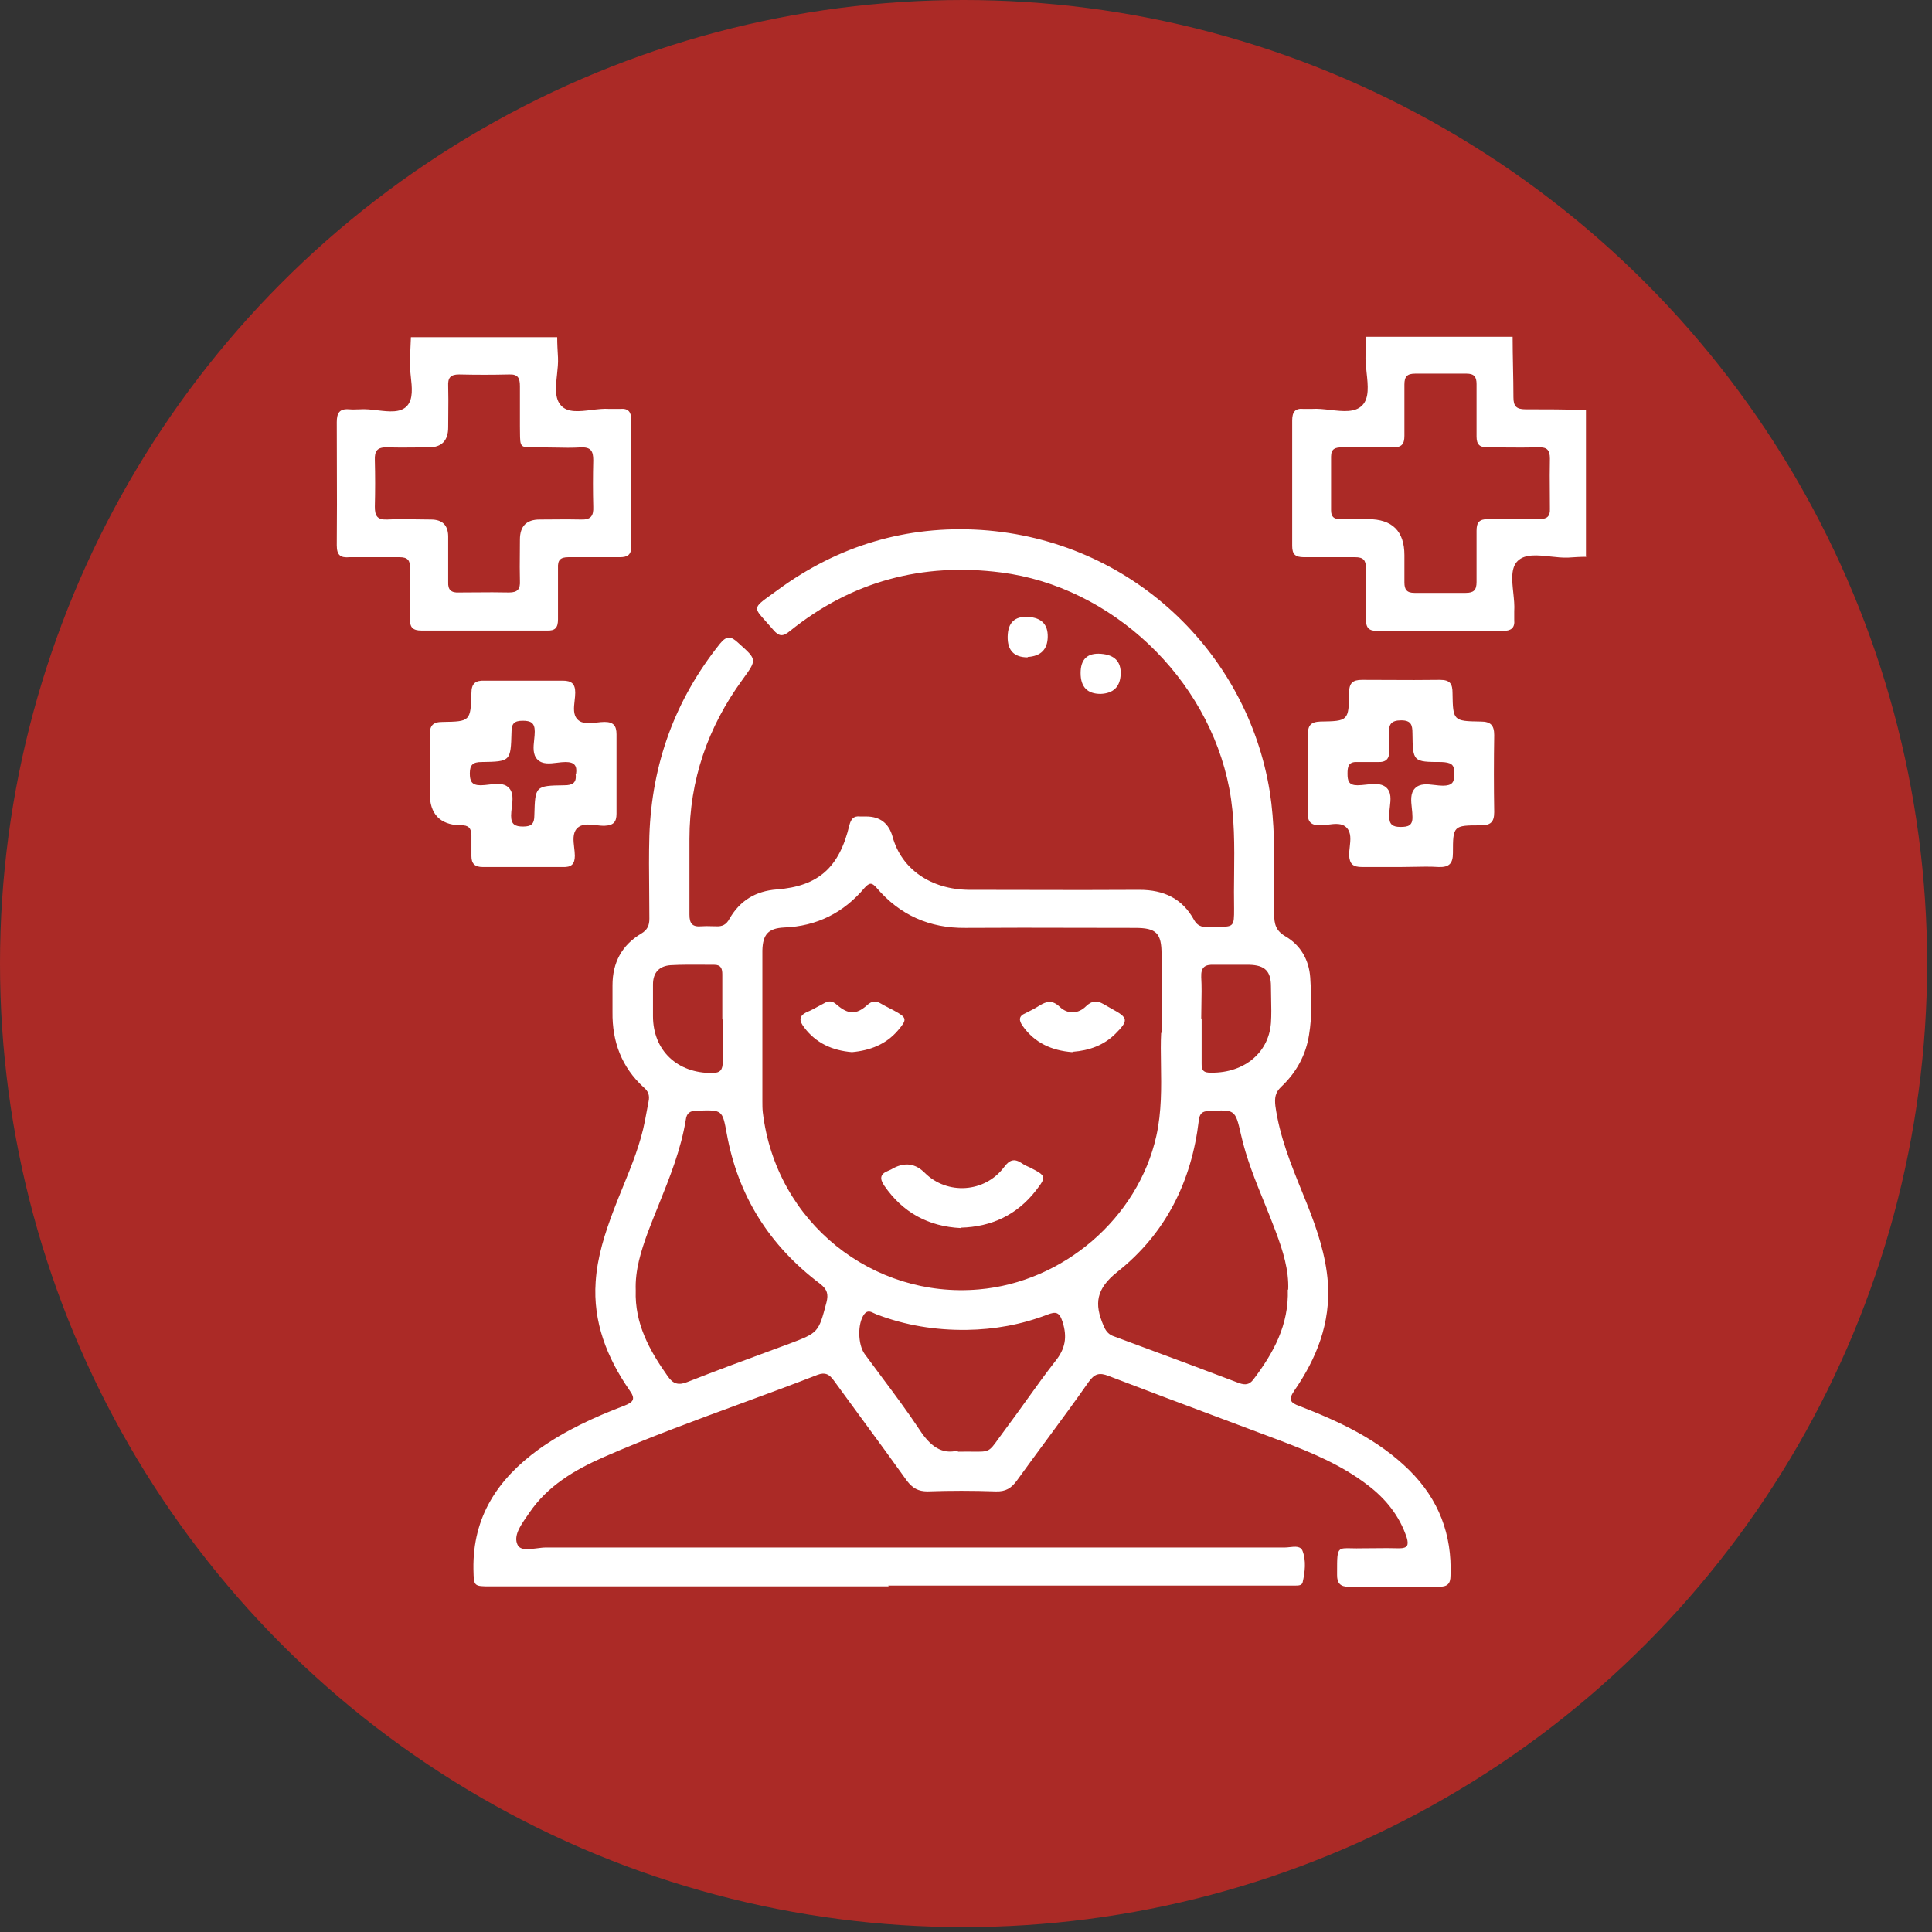
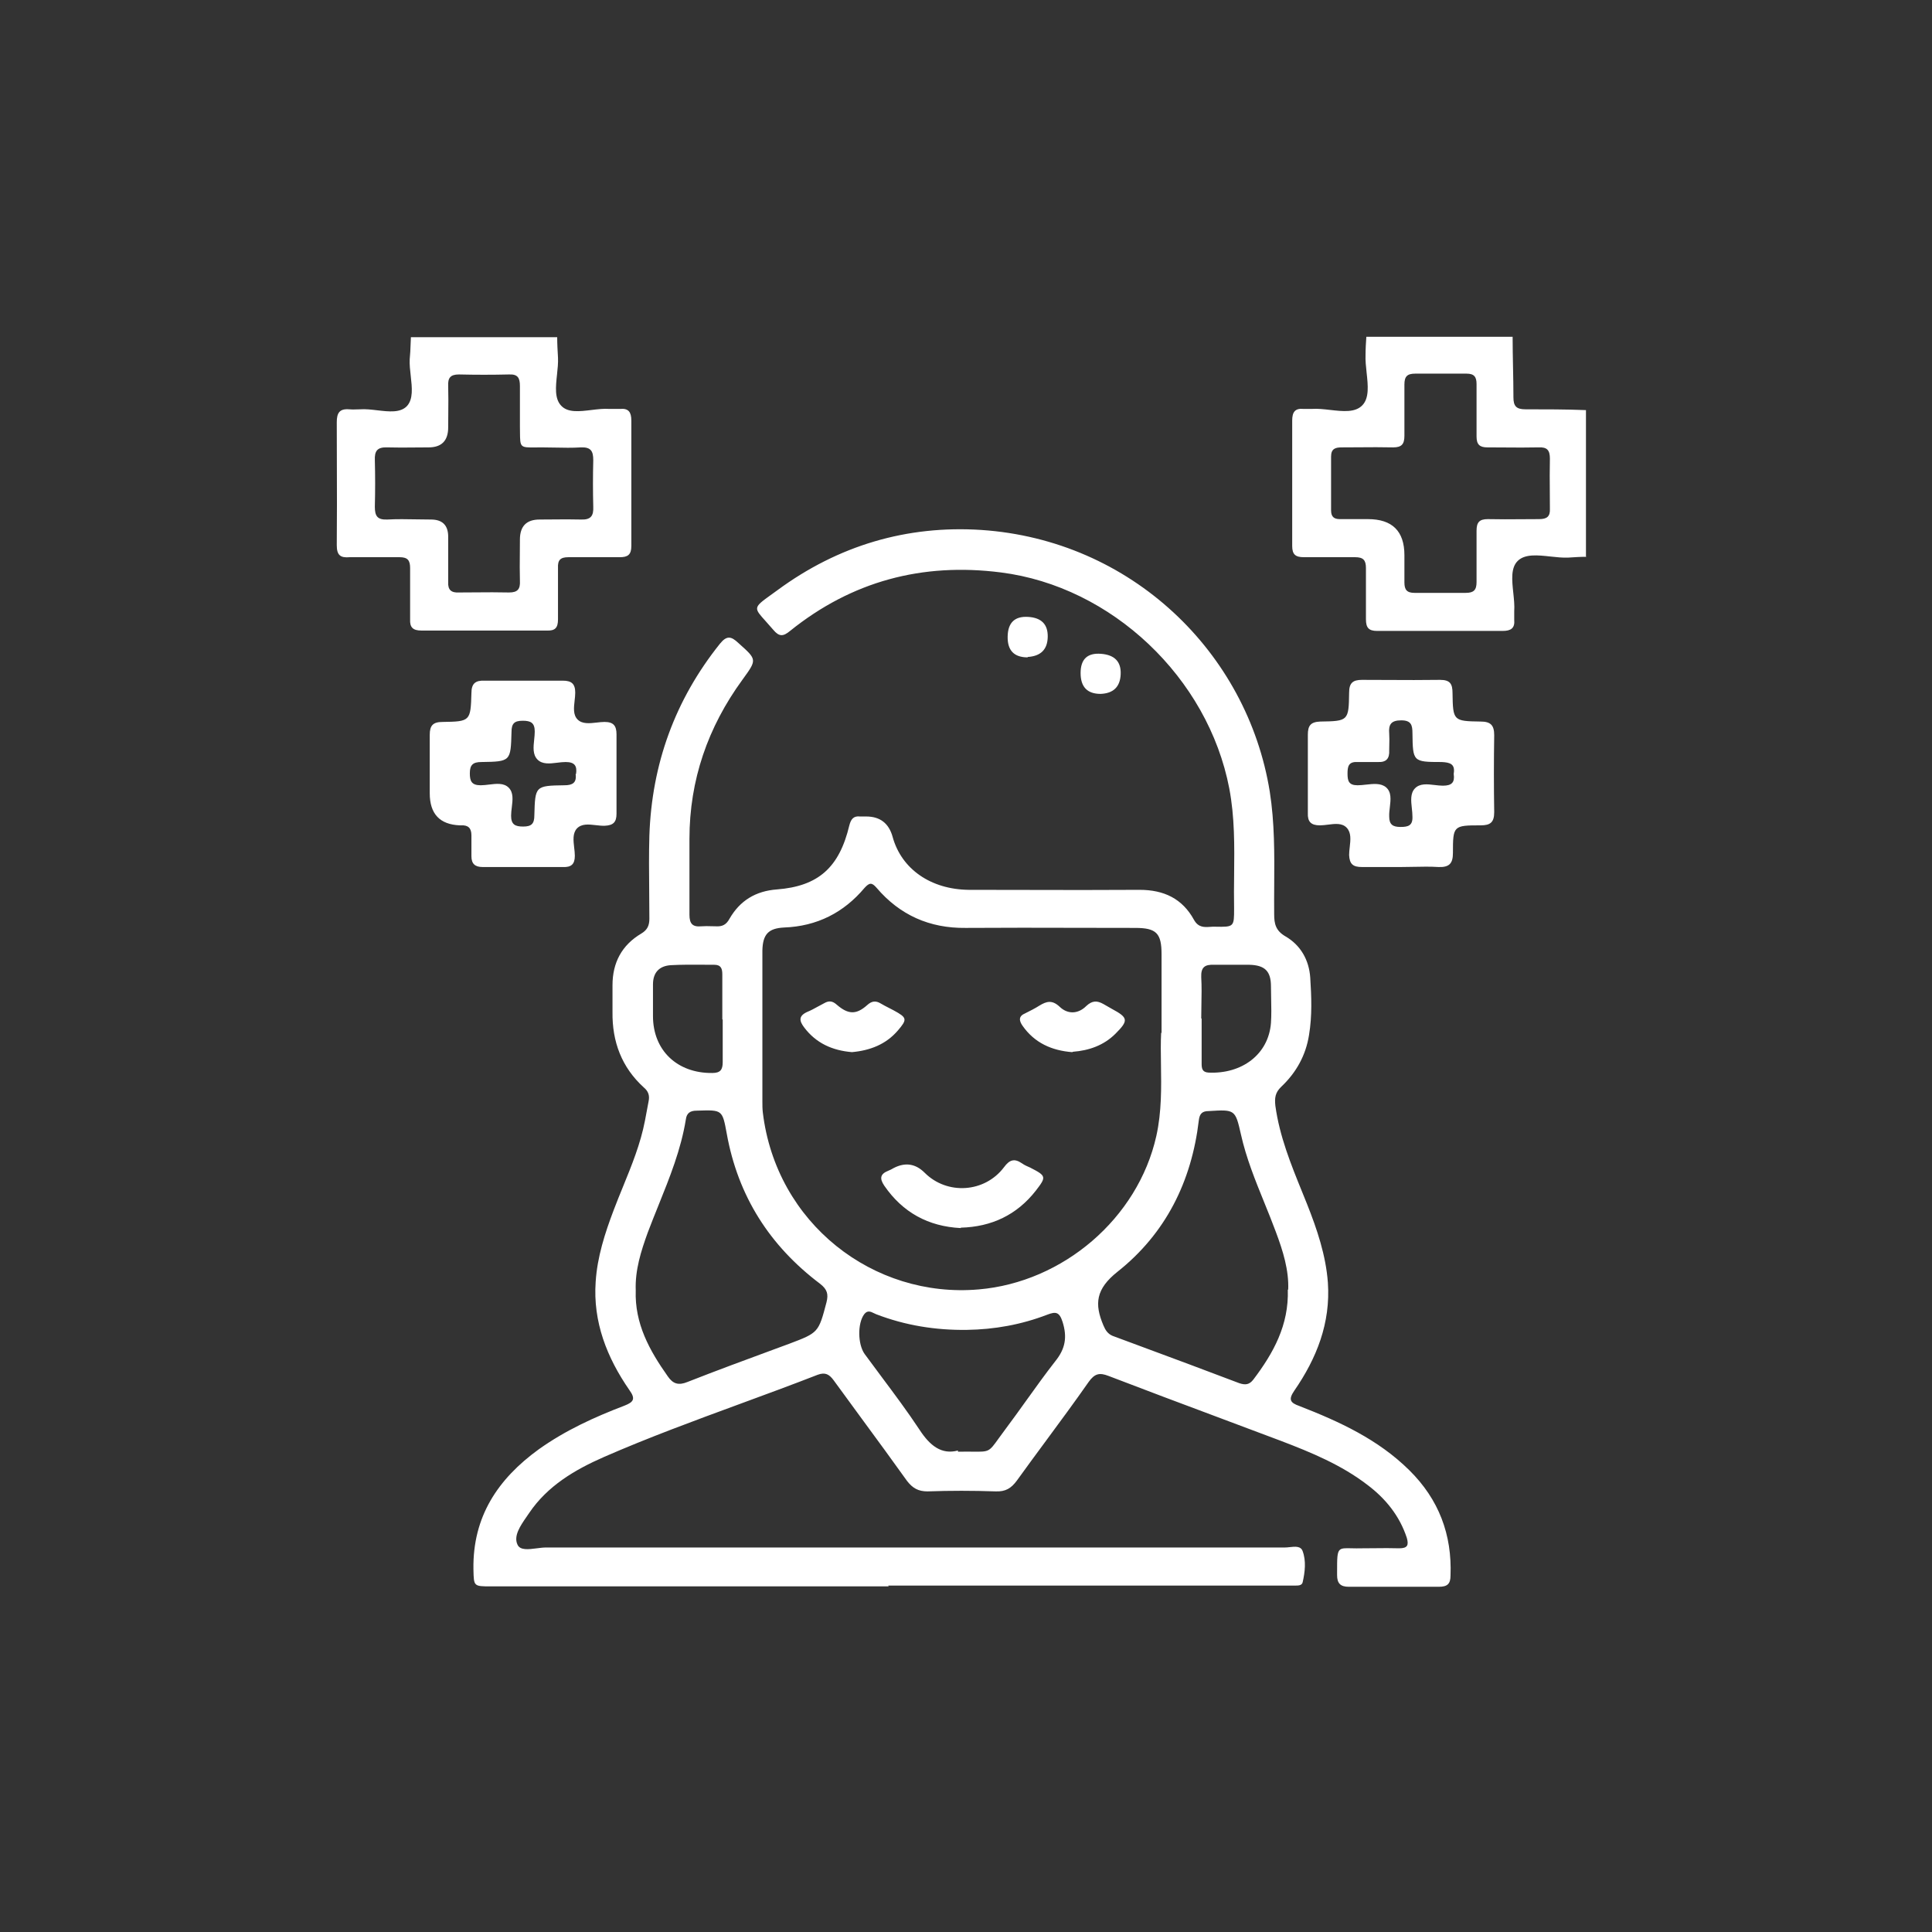
<svg xmlns="http://www.w3.org/2000/svg" fill="none" viewBox="0 0 218 218" height="218" width="218">
  <rect x="0" y="0" width="218" height="218" fill="#333333" stroke="none" />
-   <circle fill="#AB2A26" r="108.725" cy="108.725" cx="108.725" />
  <path fill="white" d="M176.965 62.917C177.643 62.872 178.322 62.827 179 62.827L178.955 62.781V46.276C176.694 46.185 174.387 46.185 172.126 46.185C171.086 46.185 170.77 45.823 170.77 44.828C170.77 43.698 170.747 42.556 170.724 41.414C170.702 40.272 170.679 39.13 170.679 38H154.173L154.173 38C154.128 38.679 154.083 39.357 154.083 40.035C154.054 40.666 154.129 41.359 154.204 42.049C154.36 43.485 154.515 44.908 153.721 45.733C152.909 46.575 151.517 46.417 150.104 46.257C149.392 46.176 148.675 46.094 148.023 46.14H147.074C146.124 46.049 145.807 46.502 145.807 47.451V61.606C145.807 62.555 146.169 62.872 147.119 62.872H152.907C153.812 62.872 154.128 63.188 154.128 64.093V69.881C154.128 70.831 154.445 71.192 155.394 71.192H169.549C170.498 71.192 170.951 70.876 170.86 69.926V68.977C170.906 68.326 170.829 67.603 170.754 66.886C170.603 65.463 170.455 64.061 171.267 63.279C172.092 62.485 173.515 62.639 174.951 62.796C175.641 62.871 176.334 62.946 176.965 62.917ZM158.469 65.721V62.691V62.646C158.469 59.932 157.098 58.576 154.354 58.576H151.189C150.51 58.576 150.194 58.304 150.194 57.581V51.521C150.194 50.617 150.691 50.481 151.415 50.481C152.065 50.481 152.709 50.476 153.352 50.471H153.352H153.352H153.352H153.352H153.353H153.353H153.353H153.353C154.634 50.461 155.909 50.451 157.203 50.481C158.153 50.481 158.469 50.119 158.469 49.17V43.381C158.469 42.477 158.786 42.16 159.69 42.16H165.479C166.338 42.16 166.609 42.522 166.609 43.336V49.26C166.609 50.165 166.971 50.481 167.83 50.481C168.48 50.481 169.125 50.486 169.768 50.491C171.049 50.501 172.324 50.511 173.619 50.481C174.568 50.436 174.885 50.798 174.885 51.747C174.855 53.012 174.865 54.256 174.875 55.507V55.508V55.509V55.51V55.51V55.511V55.511V55.512V55.513C174.88 56.139 174.885 56.767 174.885 57.4C174.93 58.304 174.523 58.576 173.664 58.576C173.014 58.576 172.369 58.581 171.726 58.586C170.445 58.596 169.17 58.606 167.876 58.576C166.926 58.576 166.609 58.938 166.609 59.887V65.675C166.609 66.58 166.293 66.897 165.388 66.897H159.6C158.741 66.897 158.469 66.535 158.469 65.721ZM62.962 40.353C62.917 39.584 62.872 38.815 62.872 38.047H46.366C46.351 38.321 46.341 38.596 46.33 38.872L46.33 38.872V38.872C46.31 39.415 46.29 39.964 46.23 40.534C46.2 41.13 46.274 41.78 46.347 42.426C46.495 43.74 46.641 45.036 45.914 45.825C45.168 46.6 43.89 46.451 42.587 46.298H42.587C41.916 46.22 41.238 46.14 40.623 46.186C40.487 46.186 40.352 46.191 40.216 46.196C39.944 46.206 39.673 46.217 39.402 46.186C38.317 46.096 38 46.593 38 47.633C38 49.169 38.005 50.71 38.01 52.253C38.02 55.343 38.03 58.44 38 61.516C38 62.647 38.407 62.964 39.447 62.873H45.1C46.004 62.873 46.276 63.235 46.276 64.094V69.882C46.23 70.787 46.592 71.148 47.542 71.148H61.696C62.646 71.194 62.962 70.832 62.962 69.882V64.094C62.917 63.19 63.234 62.873 64.138 62.873H69.926C70.831 62.873 71.238 62.602 71.238 61.607V47.453C71.238 46.503 70.921 46.051 69.972 46.141H68.751C68.12 46.095 67.422 46.179 66.731 46.263C65.388 46.426 64.07 46.585 63.324 45.779C62.56 44.985 62.705 43.632 62.851 42.267C62.921 41.612 62.992 40.954 62.962 40.353ZM50.572 62.828V62.783V60.476C50.541 59.24 49.893 58.622 48.627 58.622C48.086 58.622 47.54 58.612 46.993 58.602H46.993H46.993H46.993H46.993H46.993H46.993H46.993L46.992 58.602C45.892 58.582 44.785 58.562 43.698 58.622C42.567 58.667 42.296 58.215 42.296 57.175C42.341 55.411 42.341 53.648 42.296 51.929C42.251 50.889 42.567 50.437 43.698 50.482C44.724 50.513 45.771 50.502 46.811 50.492H46.811H46.811H46.811H46.811H46.811H46.812H46.812H46.812L46.812 50.492C47.329 50.487 47.845 50.482 48.356 50.482C49.833 50.482 50.572 49.729 50.572 48.221C50.572 47.711 50.577 47.195 50.582 46.677L50.582 46.677V46.677V46.677V46.677V46.677V46.677V46.677V46.677V46.677C50.592 45.637 50.602 44.59 50.572 43.563C50.526 42.659 50.798 42.252 51.792 42.252C53.692 42.297 55.546 42.297 57.445 42.252C58.44 42.207 58.666 42.659 58.666 43.563V48.086C58.67 48.327 58.672 48.544 58.673 48.739V48.739V48.739C58.679 49.619 58.682 50.061 58.905 50.28C59.128 50.501 59.575 50.496 60.47 50.487H60.47H60.47H60.47H60.47H60.47H60.47H60.47C60.674 50.485 60.901 50.482 61.153 50.482C61.634 50.482 62.12 50.492 62.607 50.502H62.607C63.587 50.523 64.573 50.543 65.54 50.482C66.67 50.437 66.942 50.889 66.942 51.929C66.897 53.693 66.897 55.457 66.942 57.175C66.987 58.215 66.67 58.667 65.54 58.622C64.513 58.592 63.467 58.602 62.427 58.612H62.427H62.427H62.427H62.427H62.426H62.426H62.426H62.426C61.909 58.617 61.393 58.622 60.882 58.622C59.405 58.622 58.666 59.376 58.666 60.883C58.666 61.394 58.661 61.91 58.656 62.428V62.428C58.646 63.468 58.636 64.514 58.666 65.541C58.711 66.445 58.44 66.853 57.445 66.853C56.181 66.822 54.936 66.832 53.685 66.842C53.057 66.847 52.427 66.853 51.792 66.853C50.933 66.898 50.526 66.581 50.572 65.677V62.828ZM100.27 179.001H55.41C54.416 179.001 53.929 179.001 53.686 178.758C53.454 178.525 53.444 178.071 53.424 177.183L53.421 177.056C53.33 171.132 56.179 166.881 60.792 163.535C63.776 161.41 67.032 159.917 70.469 158.606C71.509 158.199 71.735 157.837 71.012 156.842C68.479 153.179 66.897 149.155 67.213 144.632C67.394 141.829 68.253 139.161 69.248 136.538C69.583 135.652 69.94 134.776 70.297 133.902C71.289 131.47 72.277 129.047 72.775 126.453L73.183 124.283C73.318 123.65 73.183 123.152 72.64 122.7C70.153 120.439 69.067 117.545 69.112 114.198V111.169C69.112 108.636 70.153 106.646 72.368 105.335C73.047 104.928 73.273 104.431 73.273 103.662C73.273 102.622 73.263 101.582 73.253 100.542C73.233 98.461 73.213 96.381 73.273 94.301C73.544 86.206 76.167 78.971 81.232 72.64C82.001 71.69 82.498 71.781 83.312 72.549L83.386 72.616L83.386 72.616C84.4 73.522 84.908 73.976 84.963 74.478C85.017 74.983 84.615 75.537 83.81 76.646L83.764 76.71C79.875 82.046 77.795 88.015 77.795 94.663V103.21C77.795 104.25 78.157 104.612 79.152 104.521C79.513 104.491 79.875 104.501 80.237 104.511L80.238 104.511C80.418 104.516 80.599 104.521 80.78 104.521C81.503 104.566 81.955 104.34 82.317 103.662C83.493 101.627 85.257 100.542 87.653 100.361C92.356 99.999 94.708 97.874 95.838 93.125C96.019 92.447 96.291 92.04 97.059 92.13H97.738C99.305 92.13 100.3 92.899 100.722 94.437C101.717 98.054 105.018 100.361 109.314 100.406C111.455 100.406 113.595 100.411 115.736 100.416H115.737C120.018 100.426 124.298 100.436 128.579 100.406C131.337 100.406 133.417 101.401 134.729 103.798C135.219 104.672 135.898 104.627 136.558 104.582C136.75 104.569 136.941 104.556 137.126 104.566C139.251 104.612 139.251 104.566 139.251 102.531C139.225 101.256 139.24 99.98 139.254 98.705V98.705C139.289 95.458 139.325 92.212 138.708 88.965C136.312 76.484 125.458 66.173 112.932 64.591C104.069 63.46 96.11 65.585 89.146 71.193C88.377 71.826 87.925 71.871 87.246 71.057C86.919 70.674 86.632 70.355 86.388 70.084L86.388 70.084C85.745 69.372 85.401 68.991 85.427 68.636C85.456 68.228 85.975 67.855 87.091 67.052L87.092 67.052C87.29 66.909 87.507 66.753 87.744 66.58C94.572 61.561 102.305 59.254 110.716 59.797C127.629 60.928 140.743 73.59 143.276 89.327C143.825 92.826 143.801 96.325 143.777 99.824C143.77 100.938 143.762 102.051 143.773 103.164C143.773 104.25 143.954 105.019 145.039 105.652C146.758 106.646 147.707 108.32 147.843 110.309C147.979 112.435 148.069 114.605 147.707 116.776C147.346 119.082 146.26 121.027 144.587 122.61C143.864 123.288 143.818 123.921 143.909 124.78C144.384 128.222 145.654 131.353 146.934 134.505L146.934 134.505C147.117 134.956 147.3 135.407 147.481 135.86C148.612 138.708 149.607 141.648 149.833 144.723C150.149 149.29 148.567 153.27 146.034 156.933C145.356 157.928 145.582 158.289 146.622 158.651C151.144 160.415 155.485 162.405 159.013 165.887C162.359 169.188 163.851 173.167 163.671 177.78C163.671 178.729 163.309 179.046 162.359 179.046H152.184C151.235 179.046 150.873 178.639 150.873 177.735L150.873 177.417C150.872 175.8 150.871 175.133 151.198 174.865C151.427 174.678 151.818 174.687 152.483 174.702C152.831 174.71 153.253 174.72 153.767 174.705C154.218 174.705 154.673 174.7 155.13 174.695H155.131H155.131H155.131H155.131H155.131H155.131H155.131C156.051 174.685 156.976 174.675 157.882 174.705C158.832 174.705 158.968 174.343 158.741 173.529C157.927 171.042 156.345 169.097 154.31 167.56C151.37 165.299 147.979 163.897 144.542 162.585C142.173 161.691 139.797 160.802 137.42 159.913L137.416 159.911L137.416 159.911C133.306 158.374 129.192 156.835 125.097 155.26C124.057 154.853 123.514 154.988 122.836 155.938C121.277 158.169 119.654 160.367 118.034 162.563C116.928 164.061 115.823 165.558 114.741 167.062C114.108 167.922 113.475 168.329 112.344 168.283C109.767 168.193 107.189 168.193 104.657 168.283C103.616 168.283 102.983 167.922 102.35 167.108C100.691 164.784 98.998 162.478 97.301 160.168L97.301 160.167L97.301 160.167L97.3 160.166L97.3 160.166L97.3 160.166L97.299 160.165L97.299 160.165C96.223 158.699 95.145 157.231 94.075 155.757C93.577 155.079 93.125 154.807 92.266 155.124C89.353 156.259 86.41 157.341 83.465 158.423C78.319 160.315 73.168 162.208 68.163 164.394C64.862 165.841 61.787 167.65 59.706 170.725C59.615 170.862 59.517 171.004 59.417 171.148C58.724 172.15 57.921 173.31 58.395 174.298C58.688 174.949 59.636 174.827 60.567 174.707L60.567 174.707C60.929 174.66 61.289 174.614 61.606 174.614H144.994C145.154 174.614 145.333 174.594 145.518 174.574C146.119 174.507 146.776 174.433 146.984 175.021C147.391 176.107 147.255 177.373 146.984 178.549C146.893 178.91 146.486 178.91 146.17 178.91H144.813H100.225L100.27 179.001ZM131.066 116.595V107.687C131.066 105.29 130.478 104.702 128.081 104.702C125.959 104.702 123.837 104.697 121.715 104.692L121.705 104.692C117.454 104.682 113.203 104.672 108.953 104.702C104.883 104.747 101.536 103.255 98.913 100.18C98.371 99.547 98.1 99.592 97.557 100.18C95.205 102.984 92.175 104.521 88.467 104.657C86.704 104.747 86.071 105.425 86.025 107.234V124.283C86.025 124.69 86.025 125.097 86.071 125.504C87.563 138.03 98.552 146.532 110.445 145.492C119.941 144.678 128.398 137.487 130.478 128.172C131.084 125.445 131.04 122.678 131 120.115C130.98 118.852 130.961 117.639 131.021 116.505L131.066 116.595ZM71.735 145.582L71.734 145.606C71.649 143.308 72.326 141.189 73.092 139.07C73.478 138.044 73.889 137.026 74.299 136.008L74.299 136.008C75.57 132.854 76.841 129.702 77.388 126.318C77.478 125.594 77.885 125.323 78.609 125.323L78.748 125.319C81.503 125.232 81.511 125.231 82.001 127.901C83.267 134.955 86.839 140.563 92.537 144.859C93.351 145.492 93.487 146.034 93.261 146.939C92.356 150.376 92.356 150.376 89.01 151.642C88.498 151.831 87.986 152.019 87.473 152.208L87.472 152.209L87.469 152.21L87.467 152.211L87.465 152.211C84.171 153.425 80.853 154.648 77.569 155.938C76.574 156.345 75.941 156.164 75.353 155.305C73.277 152.371 71.607 149.348 71.734 145.606L71.735 145.627V145.582ZM145.356 145.537C145.446 143.321 144.768 141.15 143.954 138.98C143.544 137.874 143.102 136.784 142.66 135.696C141.638 133.181 140.619 130.674 140.02 127.991C139.387 125.187 139.341 125.187 136.402 125.368C135.678 125.368 135.362 125.639 135.271 126.408C134.458 133.327 131.518 139.206 126.092 143.502C123.65 145.446 123.469 147.12 124.509 149.562C124.735 150.104 125.006 150.511 125.549 150.737C126.559 151.113 127.572 151.488 128.586 151.864L128.588 151.865C132.337 153.254 136.102 154.65 139.839 156.074C140.517 156.3 140.969 156.254 141.422 155.667C143.683 152.682 145.446 149.516 145.311 145.492L145.356 145.537ZM109.8 163.801C110.696 163.81 111.146 163.814 111.502 163.634C111.862 163.453 112.127 163.084 112.66 162.342C112.878 162.038 113.142 161.671 113.475 161.229C114.27 160.168 115.042 159.091 115.813 158.015L115.814 158.015L115.814 158.015L115.814 158.015L115.814 158.015L115.814 158.014L115.814 158.014L115.814 158.014C116.884 156.522 117.953 155.031 119.082 153.586C120.213 152.184 120.439 150.873 119.896 149.155C119.534 148.024 119.127 147.979 118.178 148.341C115.238 149.471 112.209 150.014 109.088 150.059C105.561 150.104 102.169 149.562 98.868 148.295C98.784 148.262 98.701 148.221 98.617 148.179C98.249 147.998 97.88 147.816 97.512 148.295C96.743 149.336 96.788 151.687 97.557 152.772C98.19 153.639 98.831 154.497 99.472 155.355L99.472 155.356C100.937 157.317 102.399 159.274 103.752 161.319C104.928 163.128 106.239 164.168 108.093 163.671V163.806C108.801 163.791 109.356 163.797 109.8 163.801ZM81.503 115.012V109.948C81.503 109.315 81.368 108.862 80.599 108.862C80.195 108.862 79.789 108.86 79.381 108.857H79.38H79.379H79.378H79.378H79.377H79.376H79.375C78.14 108.848 76.892 108.84 75.67 108.908C74.403 108.998 73.68 109.722 73.68 111.078V114.651C73.68 118.54 76.438 121.117 80.373 121.072C81.277 121.072 81.548 120.71 81.548 119.851V115.058L81.503 115.012ZM135.588 114.922V119.987C135.588 120.529 135.633 120.982 136.357 121.027C140.11 121.208 143.14 118.992 143.411 115.419C143.472 114.514 143.451 113.588 143.431 112.669V112.669V112.668V112.668V112.668V112.668V112.668V112.668L143.431 112.667C143.421 112.21 143.411 111.755 143.411 111.304C143.411 109.586 142.733 108.908 140.969 108.862H136.99C135.95 108.817 135.498 109.134 135.543 110.264C135.603 111.291 135.583 112.338 135.563 113.378V113.378V113.378V113.378V113.379V113.379V113.379V113.379C135.553 113.896 135.543 114.412 135.543 114.922H135.588ZM54.461 97.832H58.983H63.505C64.455 97.877 64.862 97.516 64.862 96.566C64.862 96.27 64.825 95.956 64.788 95.641C64.696 94.846 64.602 94.041 65.088 93.491C65.624 92.923 66.424 93.015 67.227 93.108C67.575 93.148 67.925 93.188 68.253 93.174C69.203 93.129 69.565 92.767 69.565 91.818V82.864C69.565 81.869 69.203 81.462 68.208 81.462C67.936 81.462 67.641 81.496 67.341 81.53H67.341H67.341H67.341C66.541 81.621 65.704 81.717 65.178 81.191C64.655 80.667 64.746 79.86 64.837 79.06C64.872 78.754 64.907 78.449 64.907 78.161C64.907 77.166 64.5 76.804 63.505 76.804H54.687C53.647 76.759 53.194 77.121 53.194 78.206C53.104 81.371 53.059 81.417 49.938 81.462C48.853 81.462 48.491 81.869 48.491 82.909V89.511C48.491 91.833 49.622 93.038 51.883 93.129H52.019C52.833 93.084 53.194 93.445 53.194 94.26V96.611C53.194 97.47 53.601 97.832 54.461 97.832ZM63.822 85.984C64.862 85.984 65.133 86.436 64.997 87.341H64.952C65.088 88.335 64.59 88.607 63.686 88.607C60.386 88.652 60.385 88.697 60.294 91.995L60.294 91.999C60.294 92.948 59.978 93.265 59.028 93.265C58.124 93.265 57.671 93.038 57.671 92.044C57.671 91.738 57.711 91.415 57.75 91.091C57.851 90.263 57.953 89.431 57.4 88.878C56.848 88.326 56.015 88.427 55.187 88.528C54.863 88.567 54.54 88.607 54.234 88.607C53.194 88.607 53.014 88.109 53.014 87.25C53.014 86.3 53.375 85.984 54.325 85.984C57.625 85.939 57.626 85.894 57.717 82.596L57.717 82.592C57.717 81.643 58.033 81.326 58.983 81.326C59.887 81.326 60.339 81.552 60.339 82.547C60.339 82.839 60.307 83.147 60.274 83.457C60.184 84.299 60.094 85.151 60.656 85.713C61.208 86.265 62.041 86.164 62.869 86.063C63.193 86.023 63.516 85.984 63.822 85.984ZM158.064 97.832H153.678C152.683 97.832 152.276 97.516 152.23 96.476C152.23 96.189 152.265 95.885 152.3 95.578C152.391 94.775 152.483 93.957 151.959 93.401C151.439 92.848 150.639 92.95 149.844 93.051C149.532 93.09 149.222 93.129 148.929 93.129C147.934 93.129 147.527 92.722 147.573 91.728V82.909C147.573 81.869 147.889 81.462 148.975 81.417C152.14 81.372 152.185 81.327 152.23 78.161C152.23 77.076 152.637 76.714 153.678 76.714C154.657 76.714 155.637 76.719 156.617 76.724C158.577 76.734 160.536 76.744 162.496 76.714C163.626 76.714 163.898 77.166 163.898 78.206C163.943 81.327 163.988 81.372 167.063 81.417C168.194 81.417 168.601 81.824 168.601 82.955C168.555 85.849 168.555 88.743 168.601 91.637C168.601 92.813 168.148 93.129 167.063 93.129C163.988 93.129 163.943 93.175 163.943 96.25C163.943 97.425 163.536 97.878 162.315 97.832C161.379 97.772 160.422 97.792 159.473 97.812H159.472H159.472H159.472H159.472H159.472C159 97.823 158.529 97.832 158.064 97.832ZM164.033 87.296C164.214 86.211 163.626 86.03 162.677 85.984C159.421 85.984 159.421 85.939 159.376 82.73L159.375 82.728C159.375 81.824 159.24 81.281 158.109 81.281C156.979 81.281 156.662 81.734 156.753 82.774C156.783 83.196 156.773 83.618 156.763 84.04C156.758 84.251 156.753 84.462 156.753 84.673C156.798 85.578 156.436 86.03 155.486 85.984H153.135C152.14 85.939 152.05 86.527 152.05 87.296C152.05 88.11 152.185 88.607 153.18 88.607C153.489 88.607 153.815 88.571 154.144 88.534C154.971 88.442 155.808 88.348 156.391 88.833C157.026 89.373 156.925 90.225 156.825 91.076C156.782 91.437 156.739 91.798 156.753 92.135C156.753 93.039 157.16 93.31 158.019 93.31C158.878 93.31 159.421 93.175 159.375 92.135C159.375 91.834 159.341 91.516 159.306 91.197C159.215 90.365 159.124 89.525 159.647 88.969C160.205 88.378 161.049 88.478 161.885 88.578C162.201 88.615 162.515 88.653 162.812 88.653C163.807 88.653 164.169 88.291 164.033 87.341V87.296ZM113.7 71.824C113.67 73.391 114.424 74.175 115.961 74.175V74.13C117.439 74.039 118.192 73.286 118.222 71.869C118.253 70.452 117.514 69.698 116.007 69.608C114.499 69.517 113.73 70.256 113.7 71.824ZM124.192 78.296C122.685 78.296 121.931 77.512 121.931 75.945C121.931 74.377 122.7 73.653 124.238 73.774C125.775 73.895 126.514 74.663 126.453 76.08C126.393 77.497 125.64 78.236 124.192 78.296ZM99.771 133.778C101.851 136.808 104.746 138.391 108.409 138.572V138.526C111.891 138.436 114.74 137.079 116.865 134.366C118.086 132.783 118.086 132.693 116.232 131.743C115.915 131.608 115.599 131.472 115.282 131.246C114.468 130.703 113.926 130.839 113.293 131.698C111.122 134.592 106.871 134.864 104.339 132.331C103.314 131.306 102.153 131.125 100.857 131.788C100.631 131.924 100.45 132.015 100.224 132.105C99.319 132.467 99.229 132.964 99.771 133.778ZM96.156 118.72L96.132 118.719C98.158 118.535 99.959 117.856 101.311 116.279C102.396 115.012 102.351 114.831 100.859 114.017C100.66 113.909 100.462 113.808 100.267 113.709C99.972 113.559 99.683 113.412 99.412 113.249C98.824 112.887 98.371 112.932 97.829 113.43C96.608 114.515 95.703 114.47 94.437 113.384C93.94 112.932 93.533 112.887 92.99 113.203C92.762 113.318 92.534 113.443 92.304 113.57L92.303 113.57C91.895 113.796 91.479 114.025 91.046 114.198C90.096 114.651 90.186 115.193 90.729 115.917C92.081 117.719 93.927 118.534 96.132 118.719L96.11 118.72H96.156ZM115.375 115.736C116.732 117.681 118.676 118.54 120.982 118.721L121.073 118.676C122.882 118.54 124.555 117.952 125.866 116.641C127.359 115.148 127.313 114.832 125.459 113.837L124.51 113.294C123.786 112.887 123.244 112.887 122.565 113.52C121.661 114.425 120.485 114.47 119.581 113.611C118.721 112.797 118.088 112.978 117.274 113.475C116.777 113.792 116.234 114.063 115.692 114.334L115.692 114.334C114.923 114.651 114.968 115.148 115.375 115.736Z" clip-rule="evenodd" fill-rule="evenodd" />
</svg>